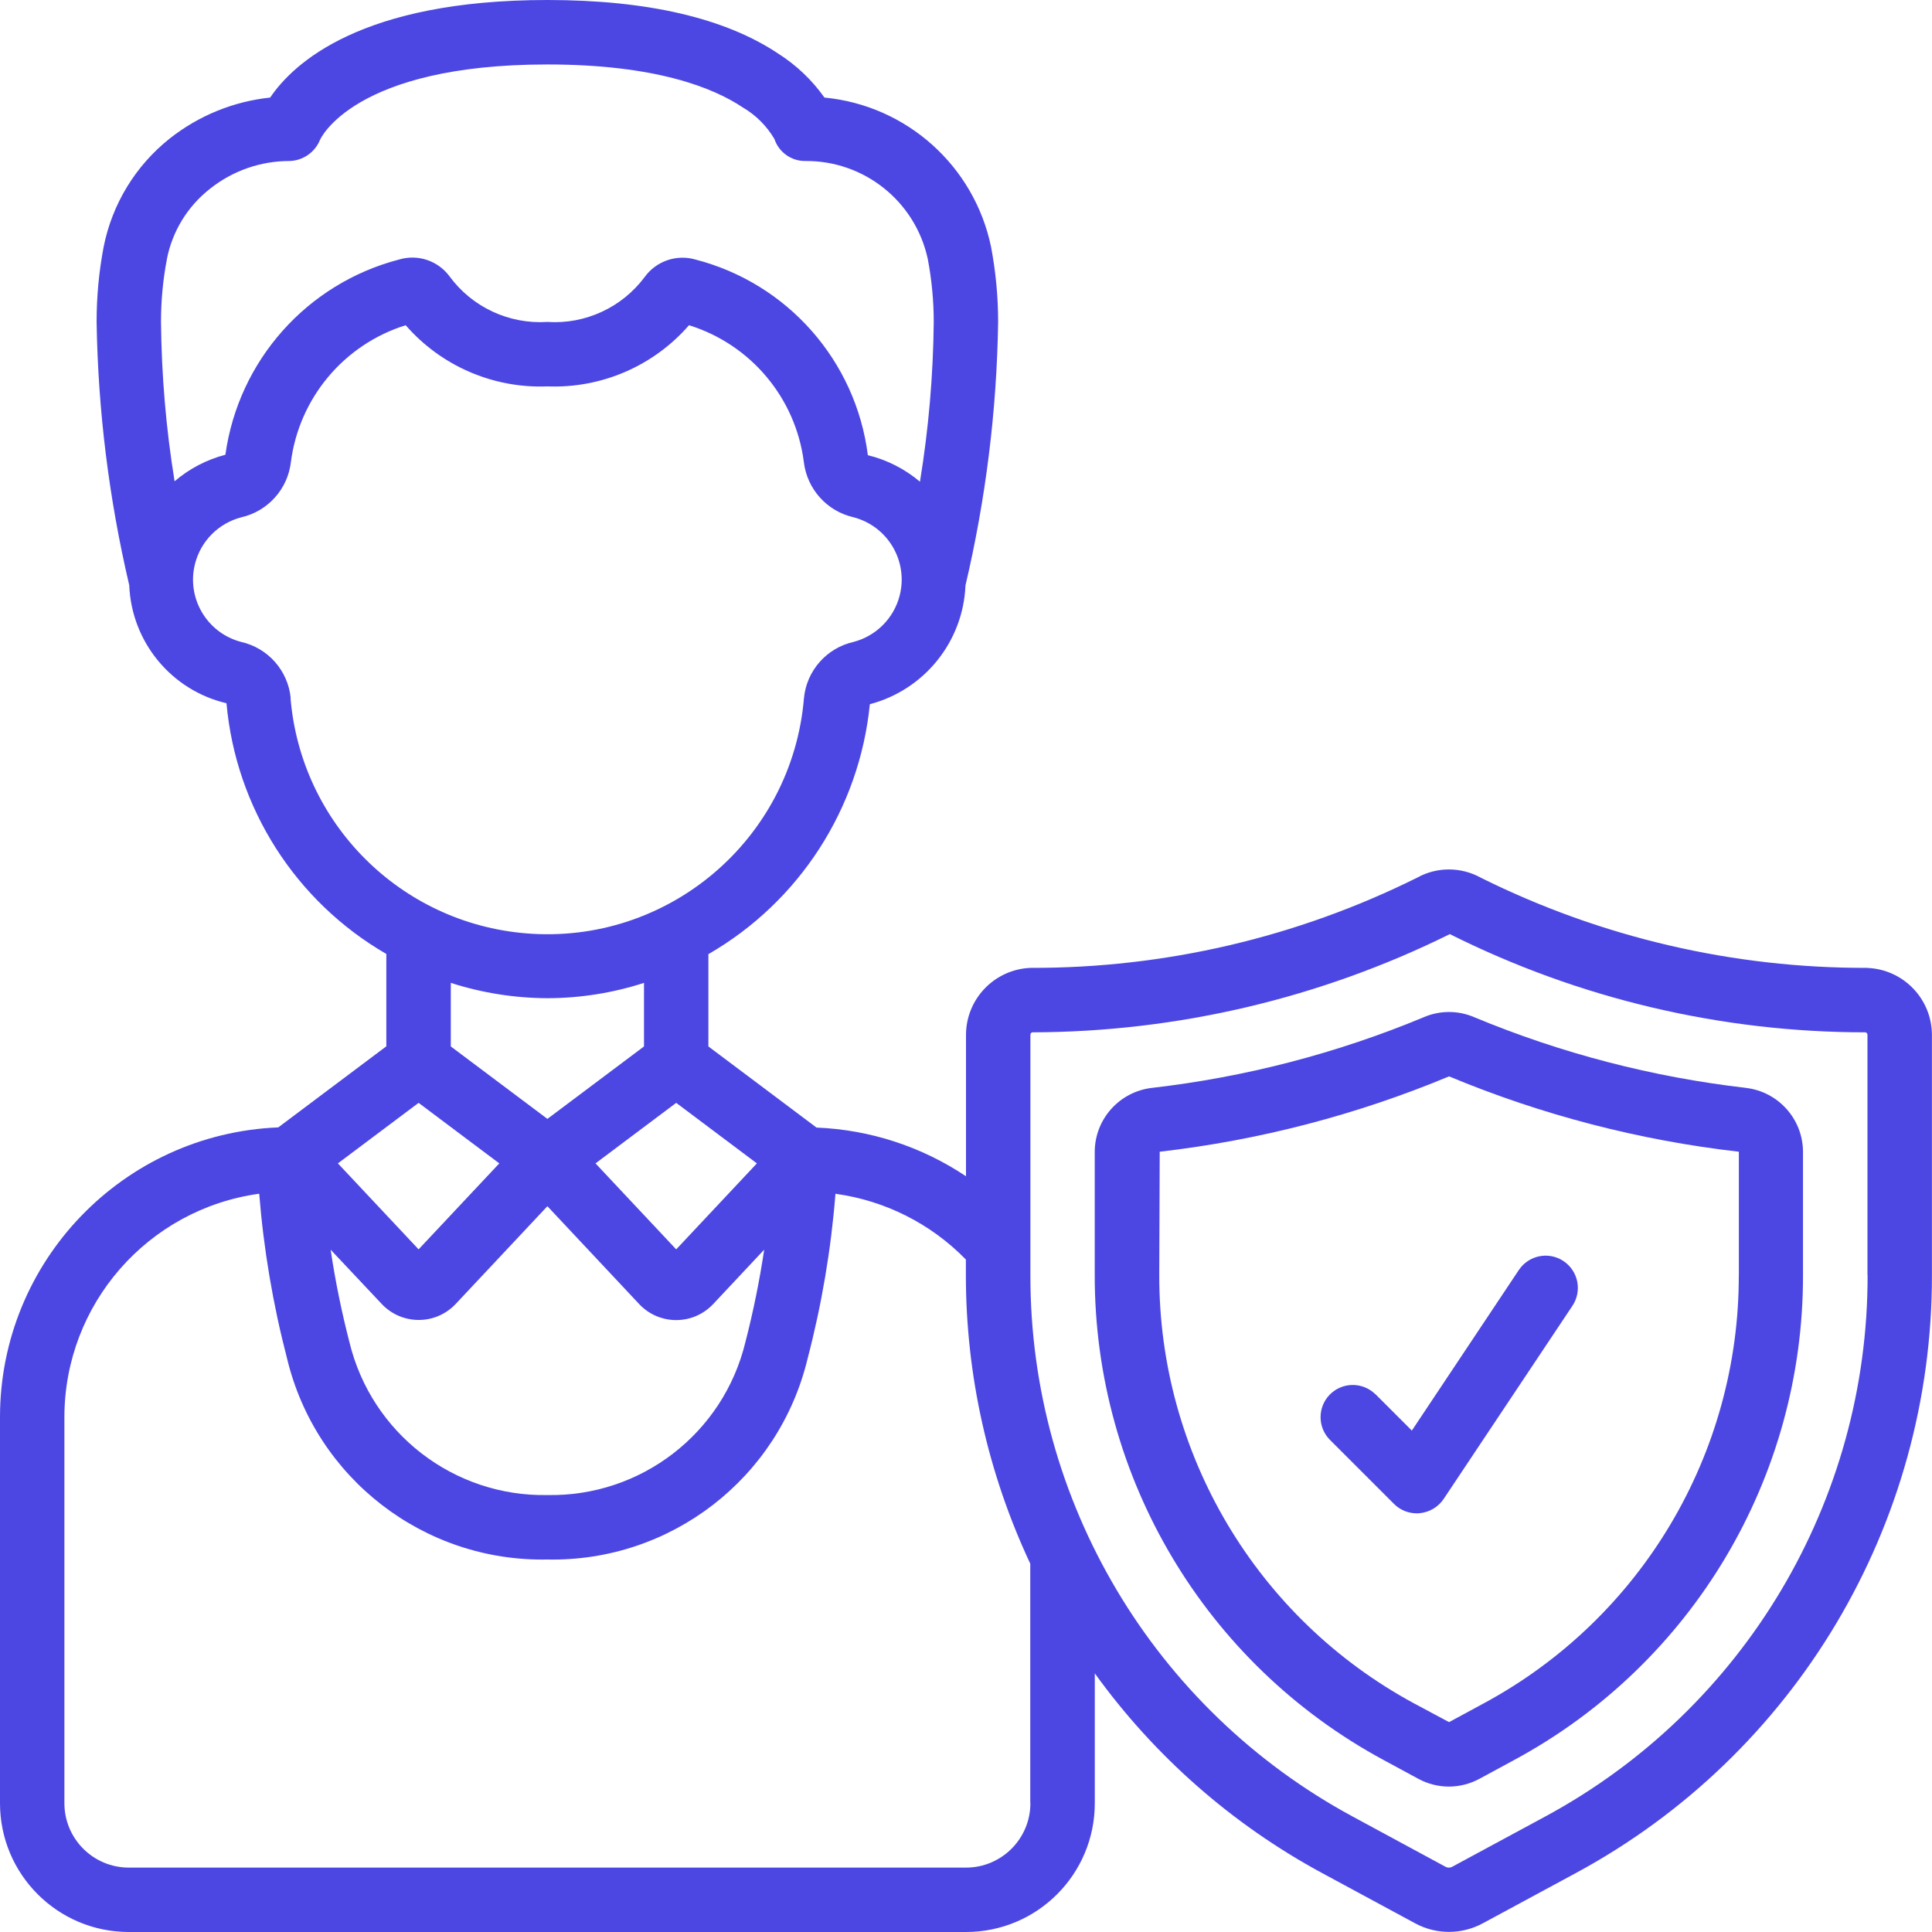
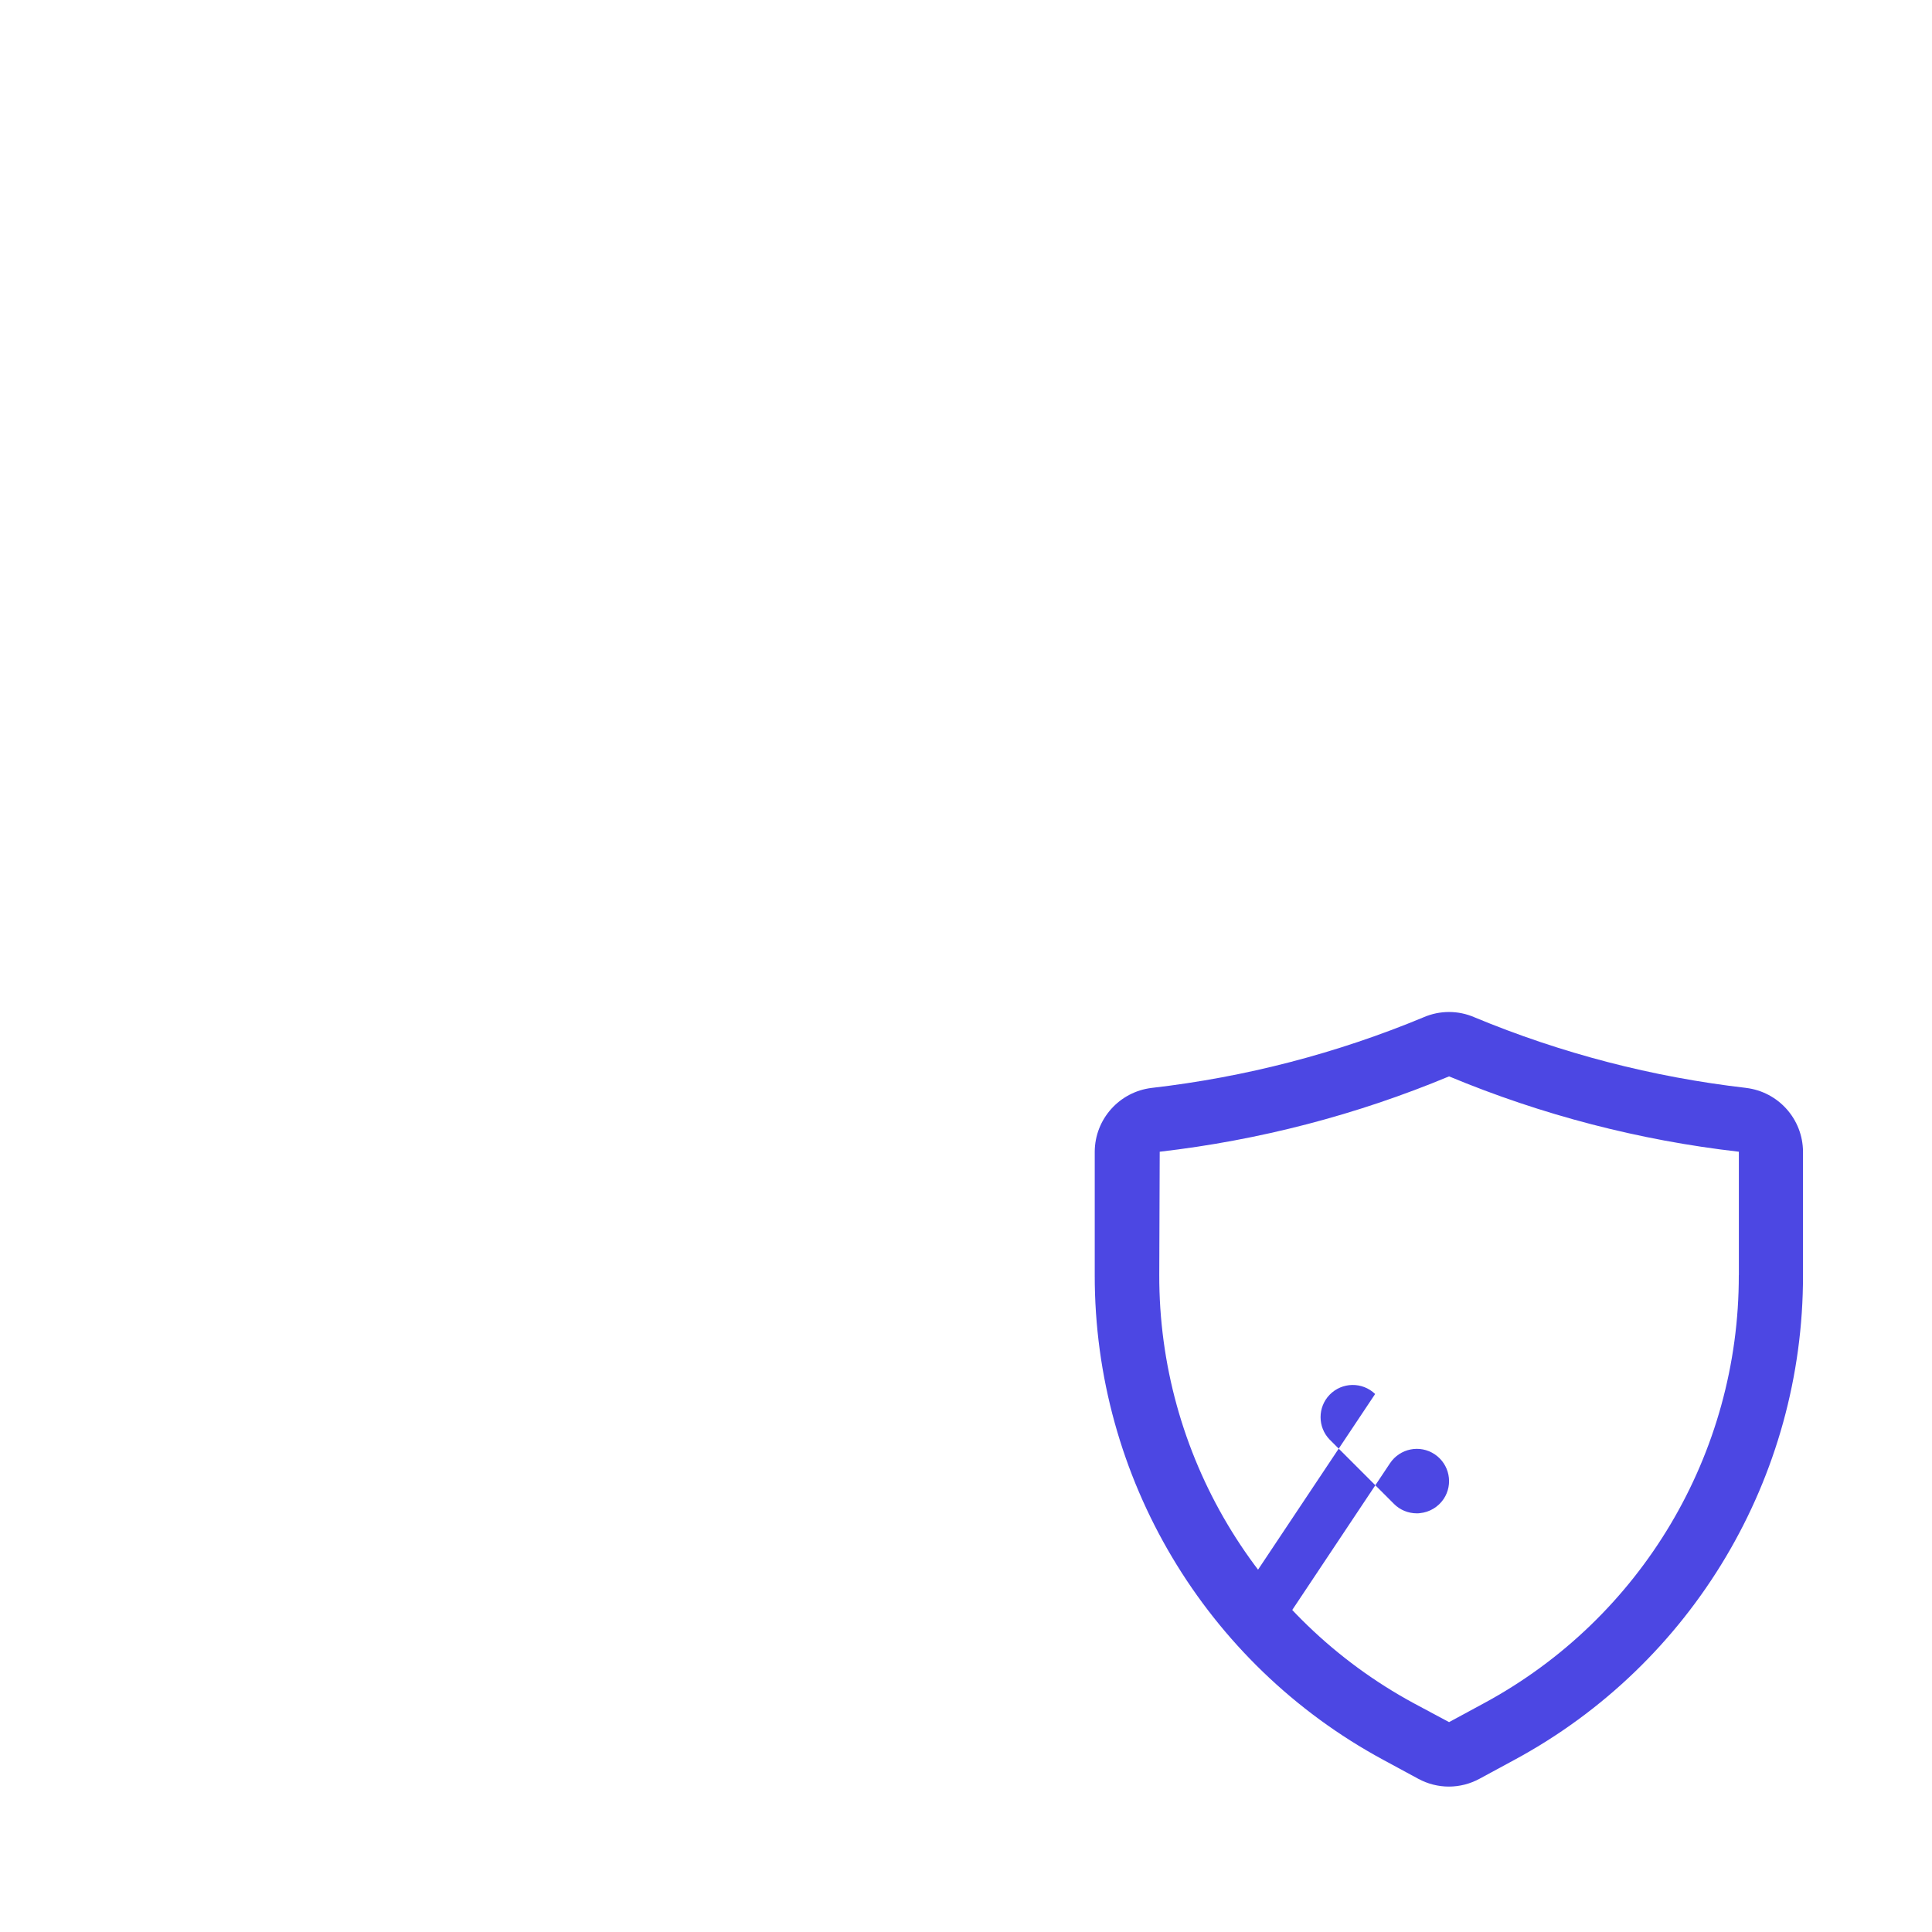
<svg xmlns="http://www.w3.org/2000/svg" id="Layer_2" data-name="Layer 2" viewBox="0 0 300 300">
  <defs>
    <style>
      .cls-1 {
        fill: #4c47e3;
      }
    </style>
  </defs>
  <g id="Layer_1-2" data-name="Layer 1">
    <g>
-       <path class="cls-1" d="M289.94,150.29c-20.82.06-41.36-4.73-60-14-3.08-1.71-6.83-1.71-9.9,0-18.64,9.27-39.18,14.06-60,14-5.59.21-10.02,4.8-10.04,10.39v21.97c-6.89-4.61-14.92-7.23-23.21-7.56l-16.79-12.6v-14.33c14.12-8.14,23.45-22.59,25.07-38.81,8.46-2.23,14.49-9.71,14.85-18.45,3.15-13.41,4.86-27.12,5.07-40.9,0-3.92-.37-7.82-1.1-11.67-2.61-12.56-13.1-21.96-25.87-23.18-1.92-2.71-4.34-5.02-7.14-6.8C112.61,2.81,100.53,0,85,0c-28.86,0-39.42,9.78-43.05,15.15-5.69.6-11.08,2.8-15.57,6.34-5.33,4.22-8.97,10.2-10.29,16.86-.73,3.84-1.09,7.73-1.09,11.63.22,13.78,1.92,27.49,5.07,40.9.35,8.8,6.52,16.3,15.1,18.32,1.45,16.24,10.71,30.77,24.82,38.93v14.34l-16.78,12.59C19.1,176.05.03,195.86,0,220v60c0,11.05,8.95,20,20,20h130c11.05,0,20-8.95,20-20v-20.16c9.27,12.86,21.34,23.46,35.28,31l14.44,7.8c3.29,1.79,7.26,1.79,10.55,0l14.44-7.8c34.1-18.42,55.33-54.08,55.28-92.84v-37.31c-.02-5.6-4.46-10.19-10.06-10.39h0ZM118.66,194.06c-.72,4.83-1.7,9.63-2.92,14.36-3.42,14.14-16.2,24-30.74,23.73-14.54.27-27.32-9.6-30.74-23.74-1.22-4.73-2.2-9.53-2.92-14.36l8,8.5c3.02,3.13,8.01,3.23,11.14.21.09-.09.18-.18.27-.27l14.25-15.19,14.32,15.27c3.02,3.13,8.01,3.23,11.14.21.09-.09.18-.18.27-.27l7.93-8.46ZM105,194l-12.53-13.35,12.53-9.4,12.53,9.4-12.53,13.35ZM25.91,40.25c.84-4.33,3.22-8.21,6.69-10.93,3.52-2.81,7.89-4.33,12.39-4.32,2.07-.07,3.91-1.35,4.69-3.26.05-.12,5.17-11.73,35.31-11.73,16.84,0,25.78,3.62,30.33,6.66,2.04,1.19,3.73,2.88,4.93,4.91.68,2.04,2.59,3.42,4.74,3.42,9.18-.1,17.16,6.27,19.08,15.24.61,3.22.92,6.49.92,9.76-.08,8.31-.8,16.6-2.14,24.8-2.34-1.98-5.11-3.39-8.09-4.12-1.86-14.65-12.47-26.69-26.77-30.38-2.94-.85-6.1.24-7.89,2.72-3.53,4.73-9.22,7.36-15.11,6.97-5.95.38-11.69-2.3-15.21-7.11-1.8-2.41-4.9-3.44-7.78-2.59-14.31,3.71-24.97,15.68-27,30.32-2.91.76-5.61,2.17-7.89,4.12-1.33-8.18-2.03-16.46-2.11-24.75,0-3.27.3-6.54.92-9.75ZM45.14,108.39c-.42-4.26-3.52-7.77-7.69-8.71-5.34-1.39-8.55-6.86-7.15-12.2.92-3.52,3.68-6.26,7.2-7.16,4.11-.95,7.18-4.38,7.67-8.57,1.28-9.95,8.24-18.25,17.82-21.25,5.52,6.34,13.61,9.83,22,9.5,8.39.33,16.49-3.16,22-9.5,9.59,2.99,16.56,11.29,17.83,21.25.5,4.18,3.56,7.61,7.67,8.56,5.35,1.37,8.58,6.81,7.21,12.17-.9,3.52-3.65,6.28-7.17,7.2-4.17.94-7.27,4.45-7.69,8.7-1.83,22.02-21.16,38.38-43.18,36.55-19.48-1.62-34.93-17.07-36.55-36.55h0ZM85,155c5.09-.01,10.15-.81,15-2.38v9.87l-15,11.25-15-11.25v-9.87c4.85,1.56,9.91,2.36,15,2.38ZM65,171.25l12.53,9.4-12.53,13.35-12.53-13.35,12.53-9.4ZM160,280c0,5.52-4.48,10-10,10H20c-5.52,0-10-4.48-10-10v-60c.03-17.47,12.94-32.25,30.25-34.64.69,8.64,2.14,17.19,4.32,25.57,4.46,18.62,21.28,31.61,40.42,31.23,19.14.39,35.97-12.61,40.42-31.22,2.19-8.38,3.64-16.94,4.32-25.57,7.7,1.05,14.83,4.65,20.25,10.21v2.42c0,15.49,3.42,30.78,10,44.81v37.19ZM290,198c.05,35.09-19.17,67.38-50.04,84.06l-14.46,7.81c-.32.18-.72.18-1.04,0l-14.44-7.81c-30.86-16.69-50.08-48.98-50.02-84.06v-37.31c0-.2.13-.37.32-.39,22.49-.06,44.66-5.28,64.81-15.25,20.03,10.03,42.13,15.25,64.53,15.25.19.03.33.2.32.39v37.31Z" />
      <path class="cls-1" d="M271.15,168.93c-14.51-1.67-28.72-5.36-42.21-10.97-2.51-1.09-5.36-1.09-7.88,0-13.49,5.61-27.7,9.3-42.22,10.97-5.03.6-8.83,4.85-8.85,9.92v19.15c-.04,31.42,17.16,60.32,44.79,75.26l5.45,2.95c1.46.79,3.09,1.21,4.75,1.21,1.66,0,3.29-.42,4.75-1.21l5.45-2.95c27.64-14.94,44.84-43.84,44.79-75.26v-19.15c-.02-5.07-3.82-9.32-8.85-9.92h0ZM270,198c.05,27.74-15.14,53.27-39.54,66.46l-5.45,2.95-5.46-2.92c-24.41-13.21-39.6-38.75-39.54-66.5l.07-19.15c15.45-1.78,30.58-5.72,44.93-11.7,14.38,5.99,29.53,9.93,45,11.7v19.15Z" />
-       <path class="cls-1" d="M213.53,216.46c-1.99-1.92-5.15-1.86-7.07.12-1.87,1.94-1.87,5.01,0,6.95l10,10c.94.94,2.21,1.46,3.54,1.46.16,0,.32,0,.5-.03,1.49-.15,2.83-.96,3.67-2.2l20-30c1.53-2.3.91-5.4-1.39-6.94s-5.4-.91-6.94,1.39l-16.61,24.93-5.69-5.69Z" />
+       <path class="cls-1" d="M213.53,216.46c-1.99-1.92-5.15-1.86-7.07.12-1.87,1.94-1.87,5.01,0,6.95l10,10c.94.94,2.21,1.46,3.54,1.46.16,0,.32,0,.5-.03,1.49-.15,2.83-.96,3.67-2.2c1.53-2.3.91-5.4-1.39-6.94s-5.4-.91-6.94,1.39l-16.61,24.93-5.69-5.69Z" />
    </g>
  </g>
</svg>